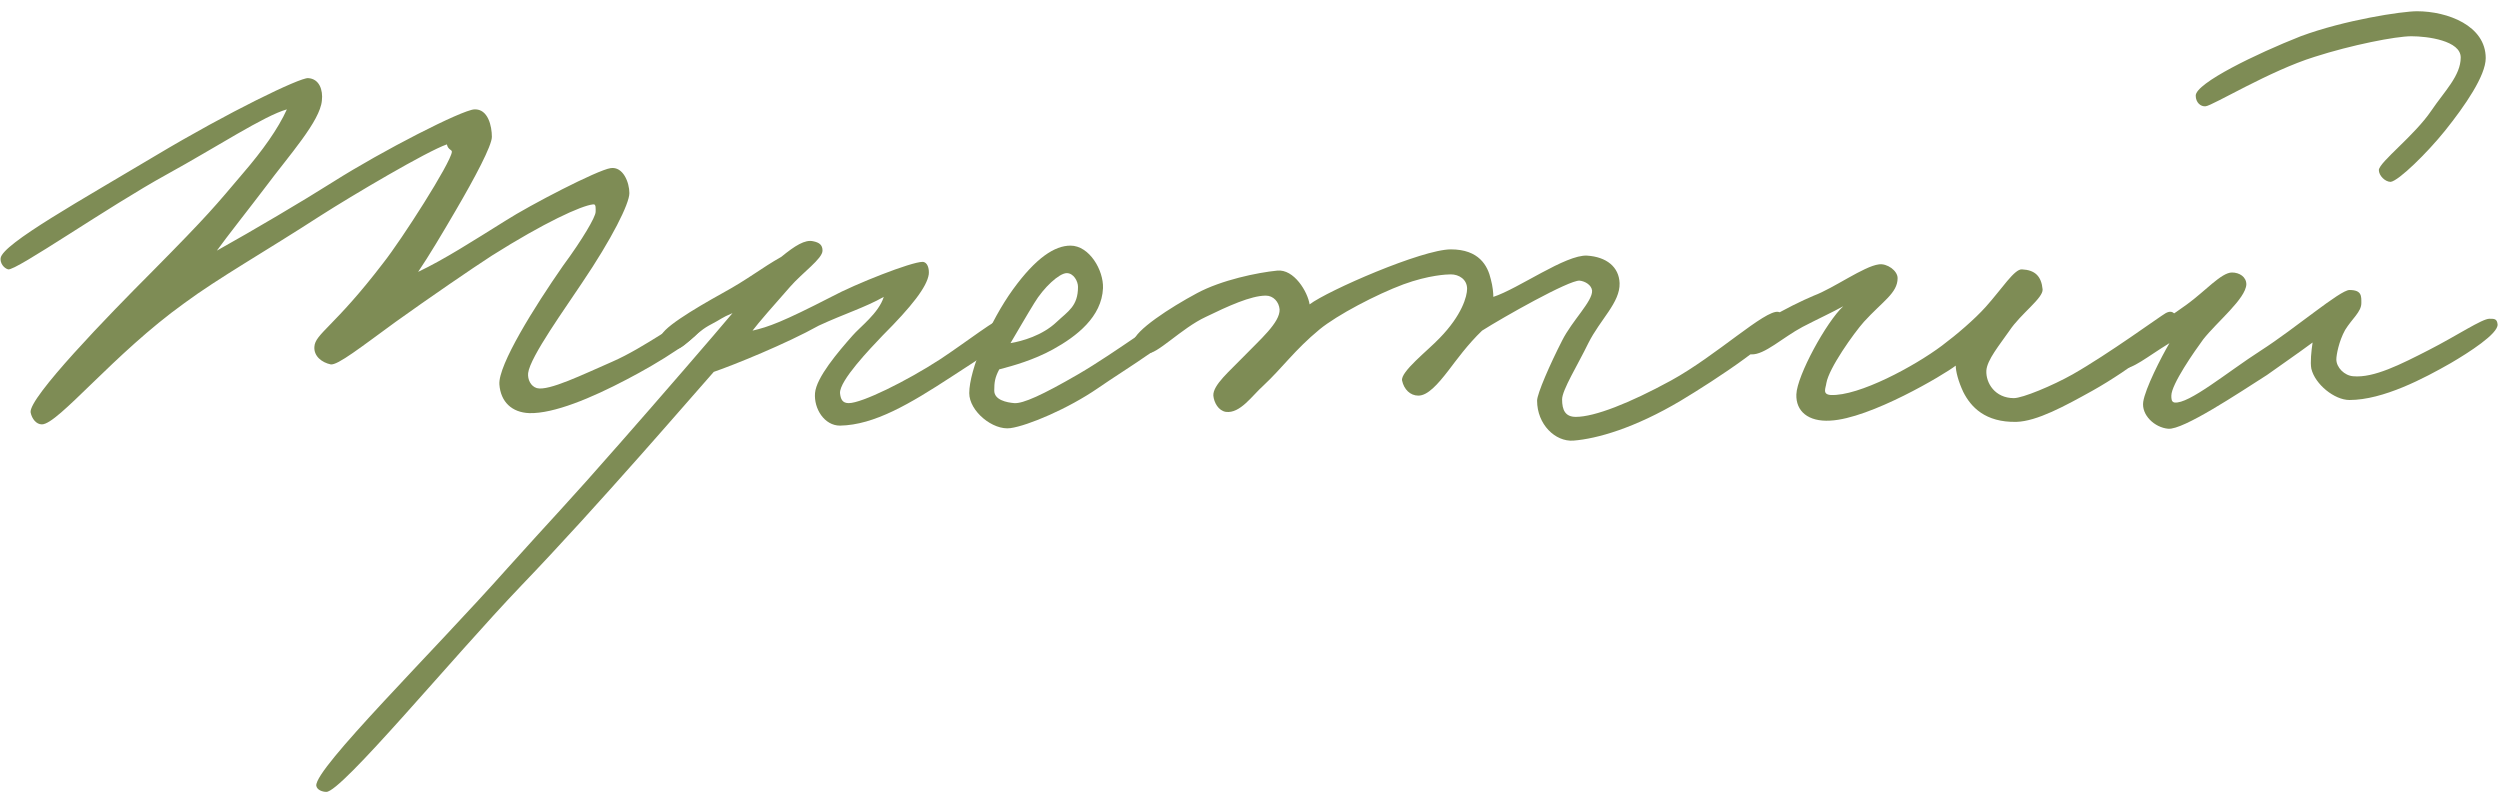
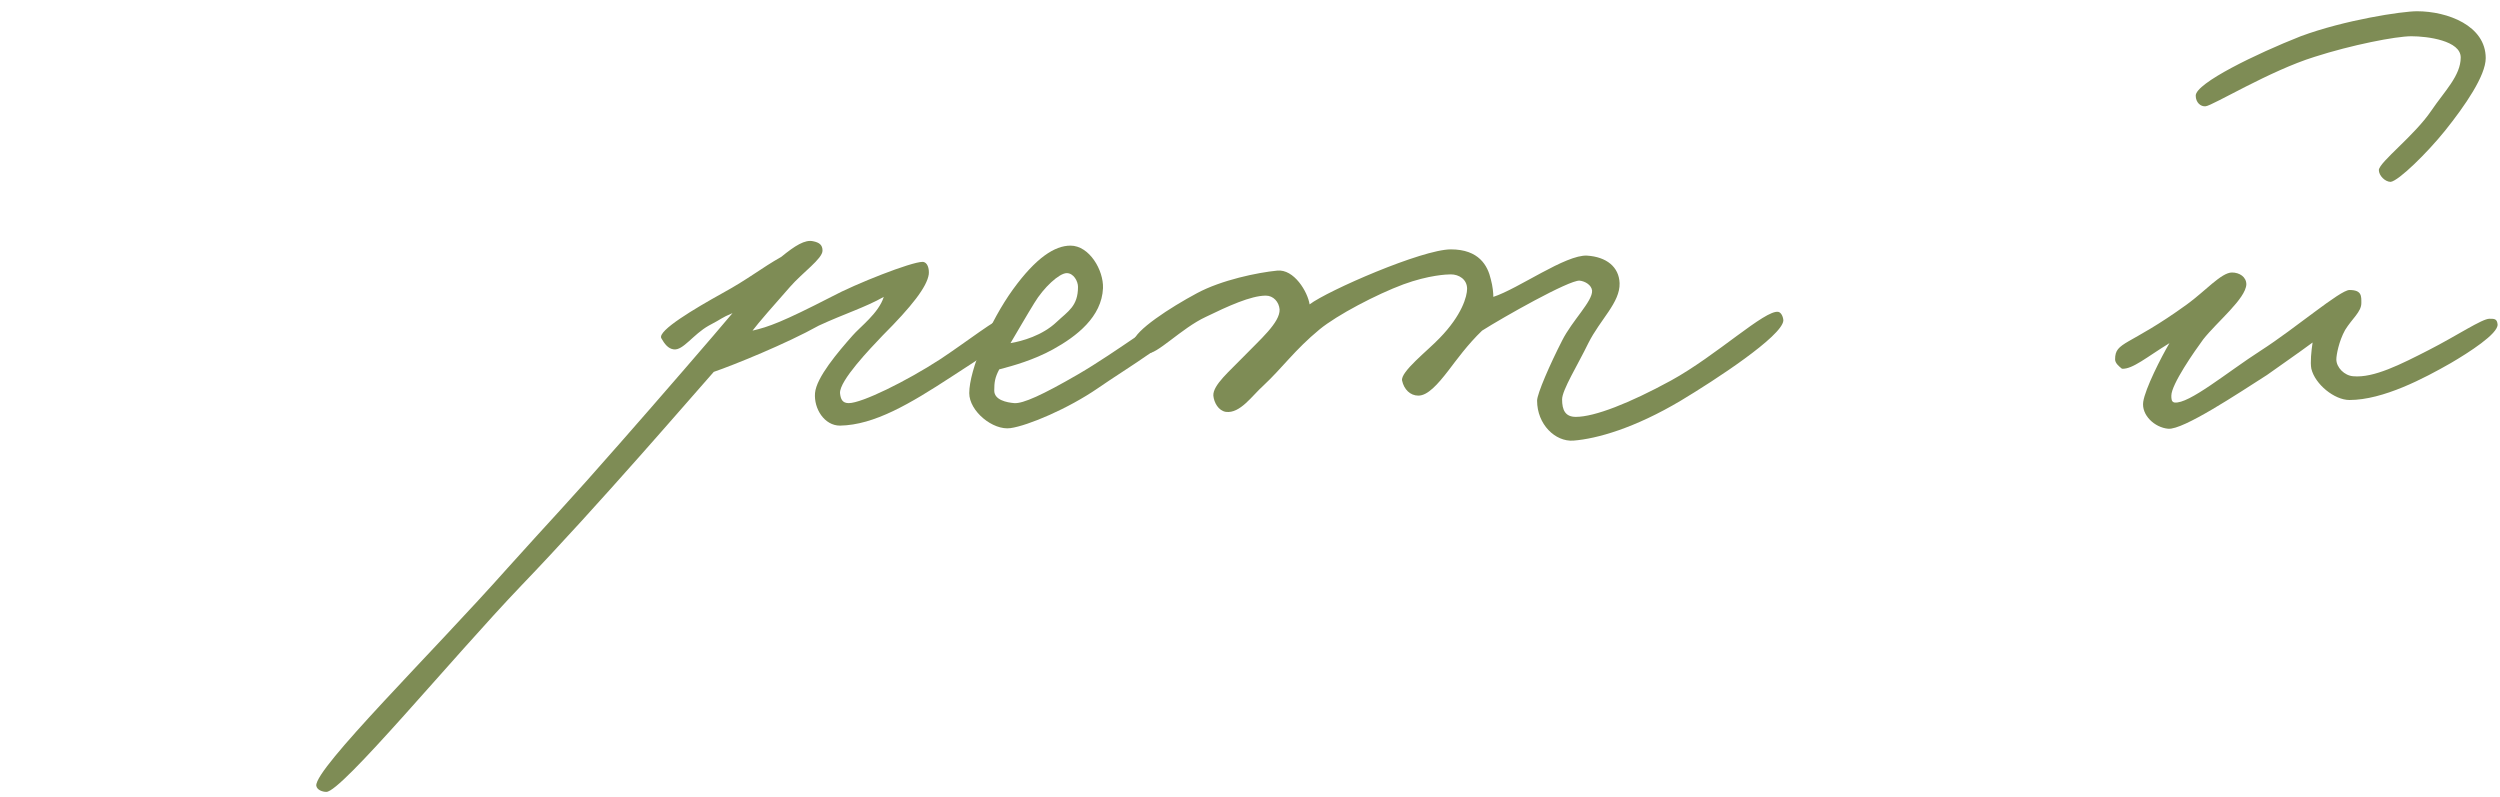
<svg xmlns="http://www.w3.org/2000/svg" width="160" height="51" viewBox="0 0 160 51" fill="none">
-   <path d="M44.92 20.84C45 21.48 42.12 23.24 40.12 24.28C37.84 25.48 35.44 26.48 33.88 26.44C32.76 26.4 32.04 25.72 31.96 24.6C31.88 23.36 34.2 19.64 36.04 17C37.28 15.32 38.12 13.88 38.12 13.56C38.12 13.36 38.16 13.04 37.96 13.08C37.2 13.16 34.84 14.24 31.48 16.36C30.24 17.16 27.44 19.08 25.32 20.6C23.12 22.2 21.6 23.4 21.16 23.32C20.6 23.2 20.08 22.8 20.12 22.2C20.16 21.36 21.4 20.92 24.52 16.84C25.72 15.32 28.84 10.44 28.92 9.72C28.92 9.56 28.68 9.6 28.6 9.24C27.32 9.68 22.52 12.52 20.52 13.8C17 16.08 13.96 17.8 11.8 19.4C7.28 22.64 3.72 27.16 2.68 27.16C2.32 27.16 2.04 26.8 1.96 26.4C1.8 25.48 6.96 20.16 9.72 17.4C13.4 13.68 13.76 13.2 15.56 11.08C16.8 9.64 17.8 8.24 18.36 7C16.92 7.4 13.88 9.4 10.68 11.16C6.96 13.2 1 17.36 0.52 17.24C0.24 17.16 2.19857e-05 16.84 0.04 16.52C0.16 15.6 5.28 12.76 9.96 9.96C14.64 7.16 19.2 4.96 19.72 5C20.44 5.04 20.68 5.76 20.6 6.44C20.48 7.76 18.52 9.92 17 11.96C16 13.28 14.48 15.2 13.88 16.04C16.24 14.72 19.36 12.88 21.32 11.64C24.48 9.64 29.56 7.04 30.36 7C31.24 6.96 31.48 8.08 31.48 8.76C31.48 9.32 30.4 11.36 29.16 13.48C28.32 14.92 27.44 16.4 26.76 17.4C28.44 16.6 30.24 15.44 32.36 14.12C33.92 13.12 38.24 10.88 39.08 10.76C39.88 10.64 40.28 11.68 40.28 12.36C40.28 13.04 39.16 15.28 37.24 18.12C36.24 19.64 33.92 22.84 33.8 23.88C33.76 24.28 33.96 24.72 34.36 24.84C35.12 25.04 37.32 23.96 39.16 23.16C41.28 22.24 43.64 20.4 44.36 20.28C44.8 20.2 44.84 20.36 44.92 20.84Z" fill="#7E8C55" />
  <path d="M64.961 20.6C64.921 21.64 62.761 22.88 60.881 24.12C58.241 25.84 55.961 27.2 53.761 27.24C52.761 27.24 52.081 26.16 52.161 25.16C52.241 24.16 53.641 22.52 54.561 21.48C55.041 20.92 56.241 20.04 56.561 19C55.361 19.68 54.041 20.08 52.401 20.84C50.321 22 46.961 23.36 45.681 23.8C44.361 25.28 38.321 32.32 33.361 37.48C28.961 42.08 21.841 50.72 20.881 50.68C20.641 50.68 20.281 50.56 20.241 50.28C20.161 49.16 27.681 41.76 32.481 36.36C35.281 33.24 36.321 32.2 39.681 28.36C42.041 25.68 45.881 21.24 46.881 20.04C46.121 20.36 46.281 20.36 45.361 20.84C44.361 21.4 43.721 22.44 43.121 22.36C42.761 22.32 42.521 22 42.321 21.64C42.081 21.16 44.441 19.76 46.241 18.76C47.921 17.84 48.721 17.16 50.001 16.44C50.881 15.72 51.521 15.32 52.041 15.44C52.441 15.52 52.641 15.68 52.641 16.04C52.641 16.56 51.361 17.44 50.561 18.36C49.601 19.44 48.521 20.68 48.161 21.16C49.201 20.92 50.081 20.6 53.201 19C54.761 18.16 58.321 16.76 59.041 16.76C59.361 16.76 59.481 17.2 59.441 17.56C59.321 18.36 58.361 19.6 56.481 21.48C55.681 22.32 53.721 24.36 53.761 25.16C53.801 25.56 53.921 25.8 54.321 25.8C55.161 25.8 58.001 24.4 60.161 23C61.801 21.92 63.841 20.32 64.321 20.28C64.601 20.24 64.961 20.32 64.961 20.6Z" fill="#7E8C55" />
  <path d="M75.632 20.68C75.592 21.52 72.112 23.56 70.272 24.84C68.352 26.16 65.792 27.24 64.672 27.4C63.552 27.56 62.032 26.32 62.032 25.16C62.032 23.68 63.352 20.56 64.832 18.52C66.312 16.48 67.512 15.72 68.512 15.72C69.712 15.72 70.632 17.28 70.592 18.44C70.512 20.28 68.912 21.52 67.392 22.36C66.152 23.04 64.872 23.4 63.952 23.64C63.672 24.16 63.632 24.48 63.632 25C63.632 25.6 64.432 25.76 64.912 25.8C65.472 25.84 66.712 25.28 68.992 23.96C71.472 22.52 74.592 20.12 75.072 20.12C75.312 20.12 75.672 20.08 75.632 20.68ZM68.992 18.36C68.992 18 68.712 17.48 68.272 17.48C67.792 17.48 66.792 18.4 66.192 19.4C65.792 20.04 64.912 21.56 64.672 21.96C65.392 21.84 66.712 21.48 67.632 20.6C68.352 19.92 68.992 19.6 68.992 18.36Z" fill="#7E8C55" />
  <path d="M114.134 20.52C114.054 21.52 109.774 24.32 107.574 25.64C104.614 27.4 102.214 28.08 100.694 28.2C99.534 28.28 98.374 27.16 98.374 25.64C98.374 25.2 99.214 23.28 99.974 21.8C100.614 20.52 101.934 19.28 101.894 18.6C101.854 18.24 101.454 18 101.094 17.96C100.414 17.92 96.174 20.32 94.854 21.16C93.934 22.04 93.214 23.04 92.694 23.72C92.014 24.6 91.374 25.32 90.774 25.32C90.254 25.32 89.854 24.92 89.734 24.36C89.614 23.8 91.374 22.44 92.134 21.64C93.574 20.16 93.894 18.96 93.894 18.48C93.894 17.88 93.374 17.56 92.854 17.56C92.614 17.56 91.454 17.6 89.814 18.2C88.094 18.84 85.574 20.16 84.454 21.08C82.854 22.4 82.094 23.52 80.854 24.68C80.134 25.32 79.374 26.48 78.454 26.36C77.974 26.28 77.694 25.76 77.654 25.32C77.614 24.64 78.734 23.72 79.574 22.84C80.614 21.76 81.934 20.64 81.894 19.8C81.854 19.32 81.494 18.92 81.014 18.92C80.054 18.92 78.574 19.6 77.174 20.28C75.614 21 73.974 22.76 73.414 22.6C72.974 22.48 72.494 22.32 72.534 21.88C72.614 21.16 74.894 19.68 76.614 18.76C78.174 17.92 80.494 17.44 81.734 17.32C82.814 17.2 83.694 18.68 83.814 19.48C84.974 18.6 91.014 15.96 92.854 15.96C94.654 15.96 95.214 17 95.414 17.88C95.534 18.32 95.574 18.76 95.574 19C97.174 18.48 100.214 16.28 101.574 16.36C102.814 16.44 103.614 17.08 103.654 18.12C103.694 19.36 102.414 20.44 101.654 21.96C100.974 23.36 99.974 24.96 99.974 25.56C99.974 26.24 100.174 26.68 100.854 26.68C102.054 26.68 104.294 25.8 106.934 24.36C109.854 22.76 112.974 19.8 113.814 19.96C114.014 20 114.134 20.32 114.134 20.52Z" fill="#7E8C55" />
-   <path d="M139.407 20.68C139.527 21.24 136.287 23.68 133.927 25C132.127 26 130.367 26.96 129.047 27C127.047 27.04 126.127 26.04 125.647 25.08C125.327 24.4 125.167 23.76 125.167 23.4C124.447 23.96 119.687 26.8 117.127 26.92C115.727 27 114.927 26.32 114.967 25.24C115.007 24.04 116.887 20.6 117.967 19.6C117.247 20 116.367 20.4 115.367 20.92C114.087 21.6 112.927 22.72 112.087 22.68C111.687 22.64 111.407 22.32 111.447 21.96C111.567 21.12 114.567 19.56 116.087 18.92C117.367 18.44 119.287 17.04 120.247 16.92C120.767 16.84 121.447 17.32 121.447 17.8C121.447 18.76 120.487 19.28 119.287 20.6C118.647 21.32 117.047 23.56 116.887 24.52C116.847 24.84 116.607 25.24 117.167 25.28C118.967 25.36 122.527 23.44 124.287 22.12C125.247 21.4 126.367 20.44 127.087 19.64C128.127 18.48 128.927 17.2 129.407 17.24C130.247 17.28 130.647 17.68 130.727 18.52C130.767 19.08 129.327 20.08 128.607 21.16C127.967 22.08 127.167 23.04 127.127 23.72C127.087 24.52 127.687 25.48 128.887 25.48C129.447 25.48 131.367 24.68 132.647 23.96C134.967 22.64 138.247 20.24 138.607 20.04C139.127 19.76 139.287 20.2 139.407 20.68Z" fill="#7E8C55" />
  <path d="M159.086 3.72C159.086 4.84 157.766 6.76 156.486 8.36C155.326 9.8 153.526 11.56 153.006 11.64C152.646 11.64 152.246 11.24 152.246 10.88C152.286 10.36 154.526 8.68 155.606 7.08C156.446 5.84 157.486 4.84 157.486 3.68C157.486 2.6 155.366 2.32 154.326 2.32C153.326 2.32 150.486 2.88 148.126 3.64C145.286 4.52 141.606 6.76 141.166 6.8C140.846 6.84 140.526 6.56 140.526 6.12C140.526 5.32 144.406 3.44 147.246 2.32C150.046 1.28 153.726 0.72 154.686 0.72C156.646 0.72 159.086 1.64 159.086 3.72ZM159.846 20.76C159.886 21.36 158.006 22.56 156.846 23.24C155.166 24.2 152.526 25.6 150.366 25.6C149.406 25.6 148.166 24.6 147.926 23.6C147.846 23.2 147.926 22.44 148.006 21.92C147.086 22.6 145.926 23.4 145.086 24C143.206 25.2 139.726 27.52 138.766 27.44C137.886 27.36 137.046 26.56 137.166 25.72C137.286 24.88 138.326 22.84 138.846 21.96C137.406 22.84 136.486 23.64 135.806 23.6C135.606 23.44 135.366 23.24 135.366 23C135.366 21.84 136.206 22.2 139.966 19.48C141.126 18.64 142.166 17.44 142.846 17.44C143.326 17.44 143.766 17.72 143.766 18.2C143.726 19.12 141.886 20.6 141.006 21.72C140.446 22.48 138.966 24.6 138.966 25.32C138.966 25.52 138.966 25.72 139.166 25.76C140.086 25.88 142.566 23.8 144.686 22.44C146.926 21 149.766 18.56 150.366 18.56C151.166 18.56 151.126 18.96 151.126 19.4C151.126 19.96 150.526 20.4 150.086 21.12C149.686 21.84 149.526 22.72 149.526 23C149.526 23.52 150.046 24.04 150.606 24.08C151.926 24.2 153.646 23.32 155.446 22.4C157.246 21.48 158.846 20.4 159.326 20.4C159.646 20.4 159.806 20.4 159.846 20.76Z" fill="#7E8C55" />
</svg>